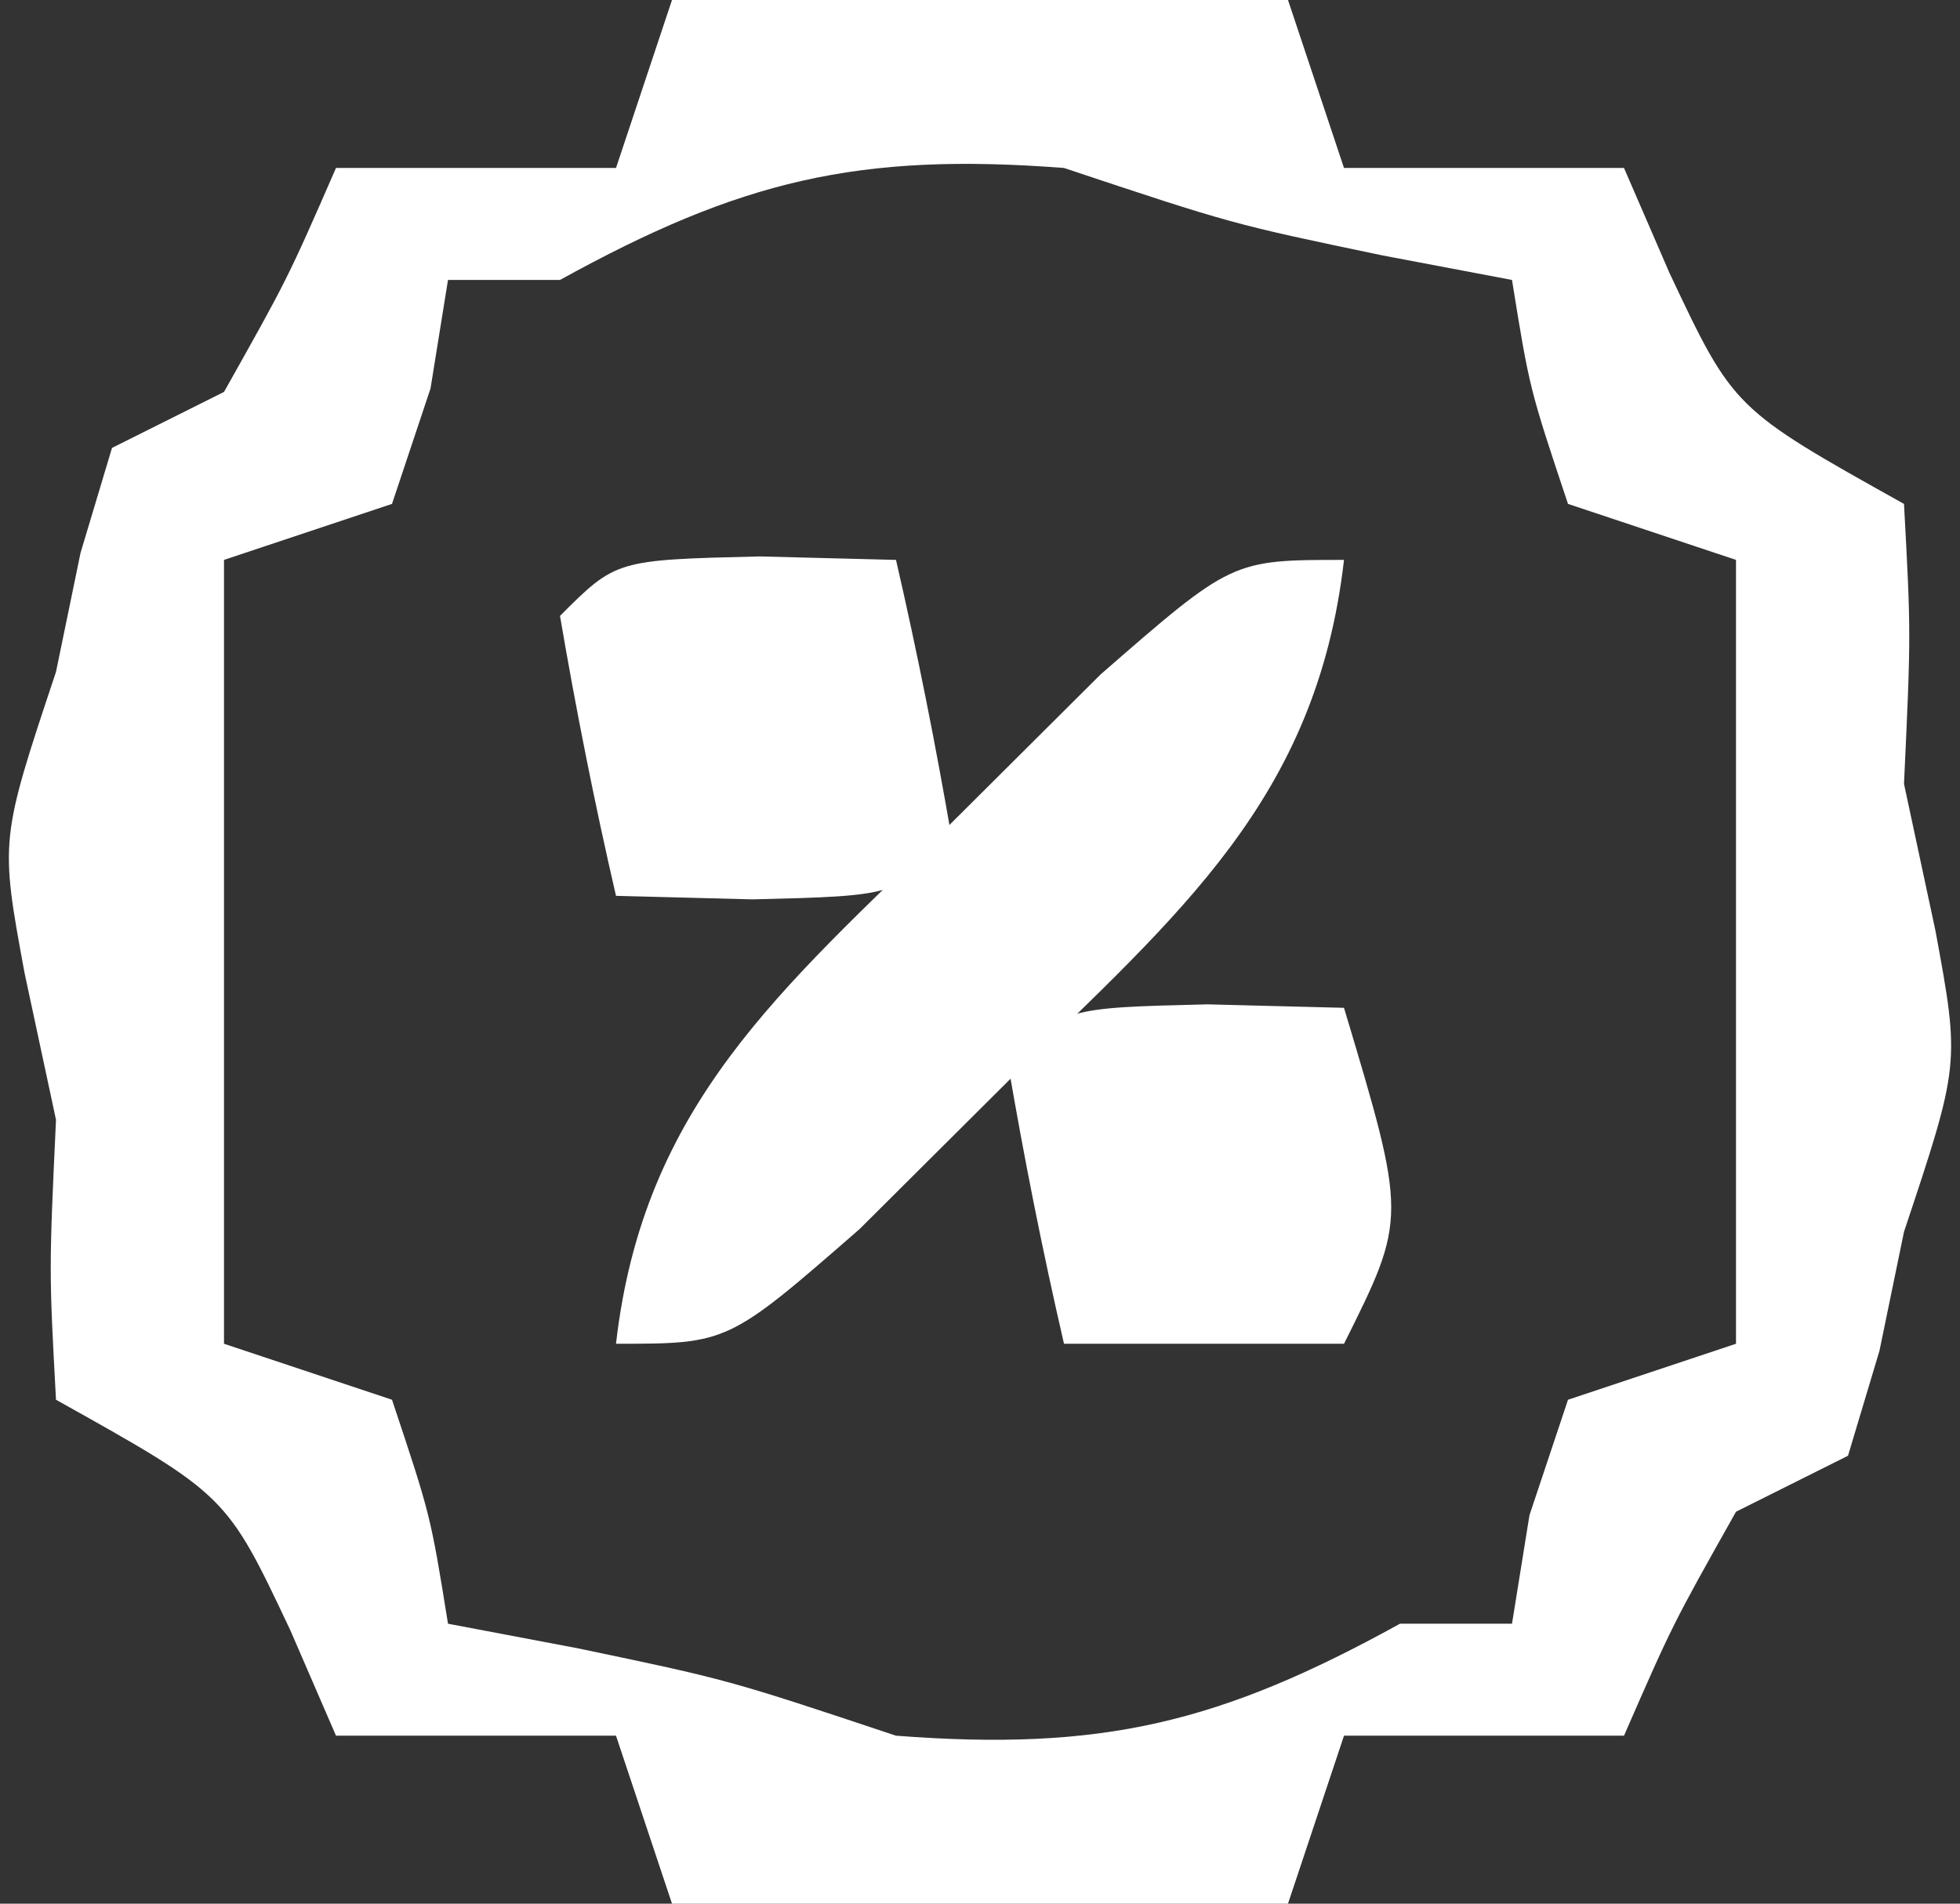
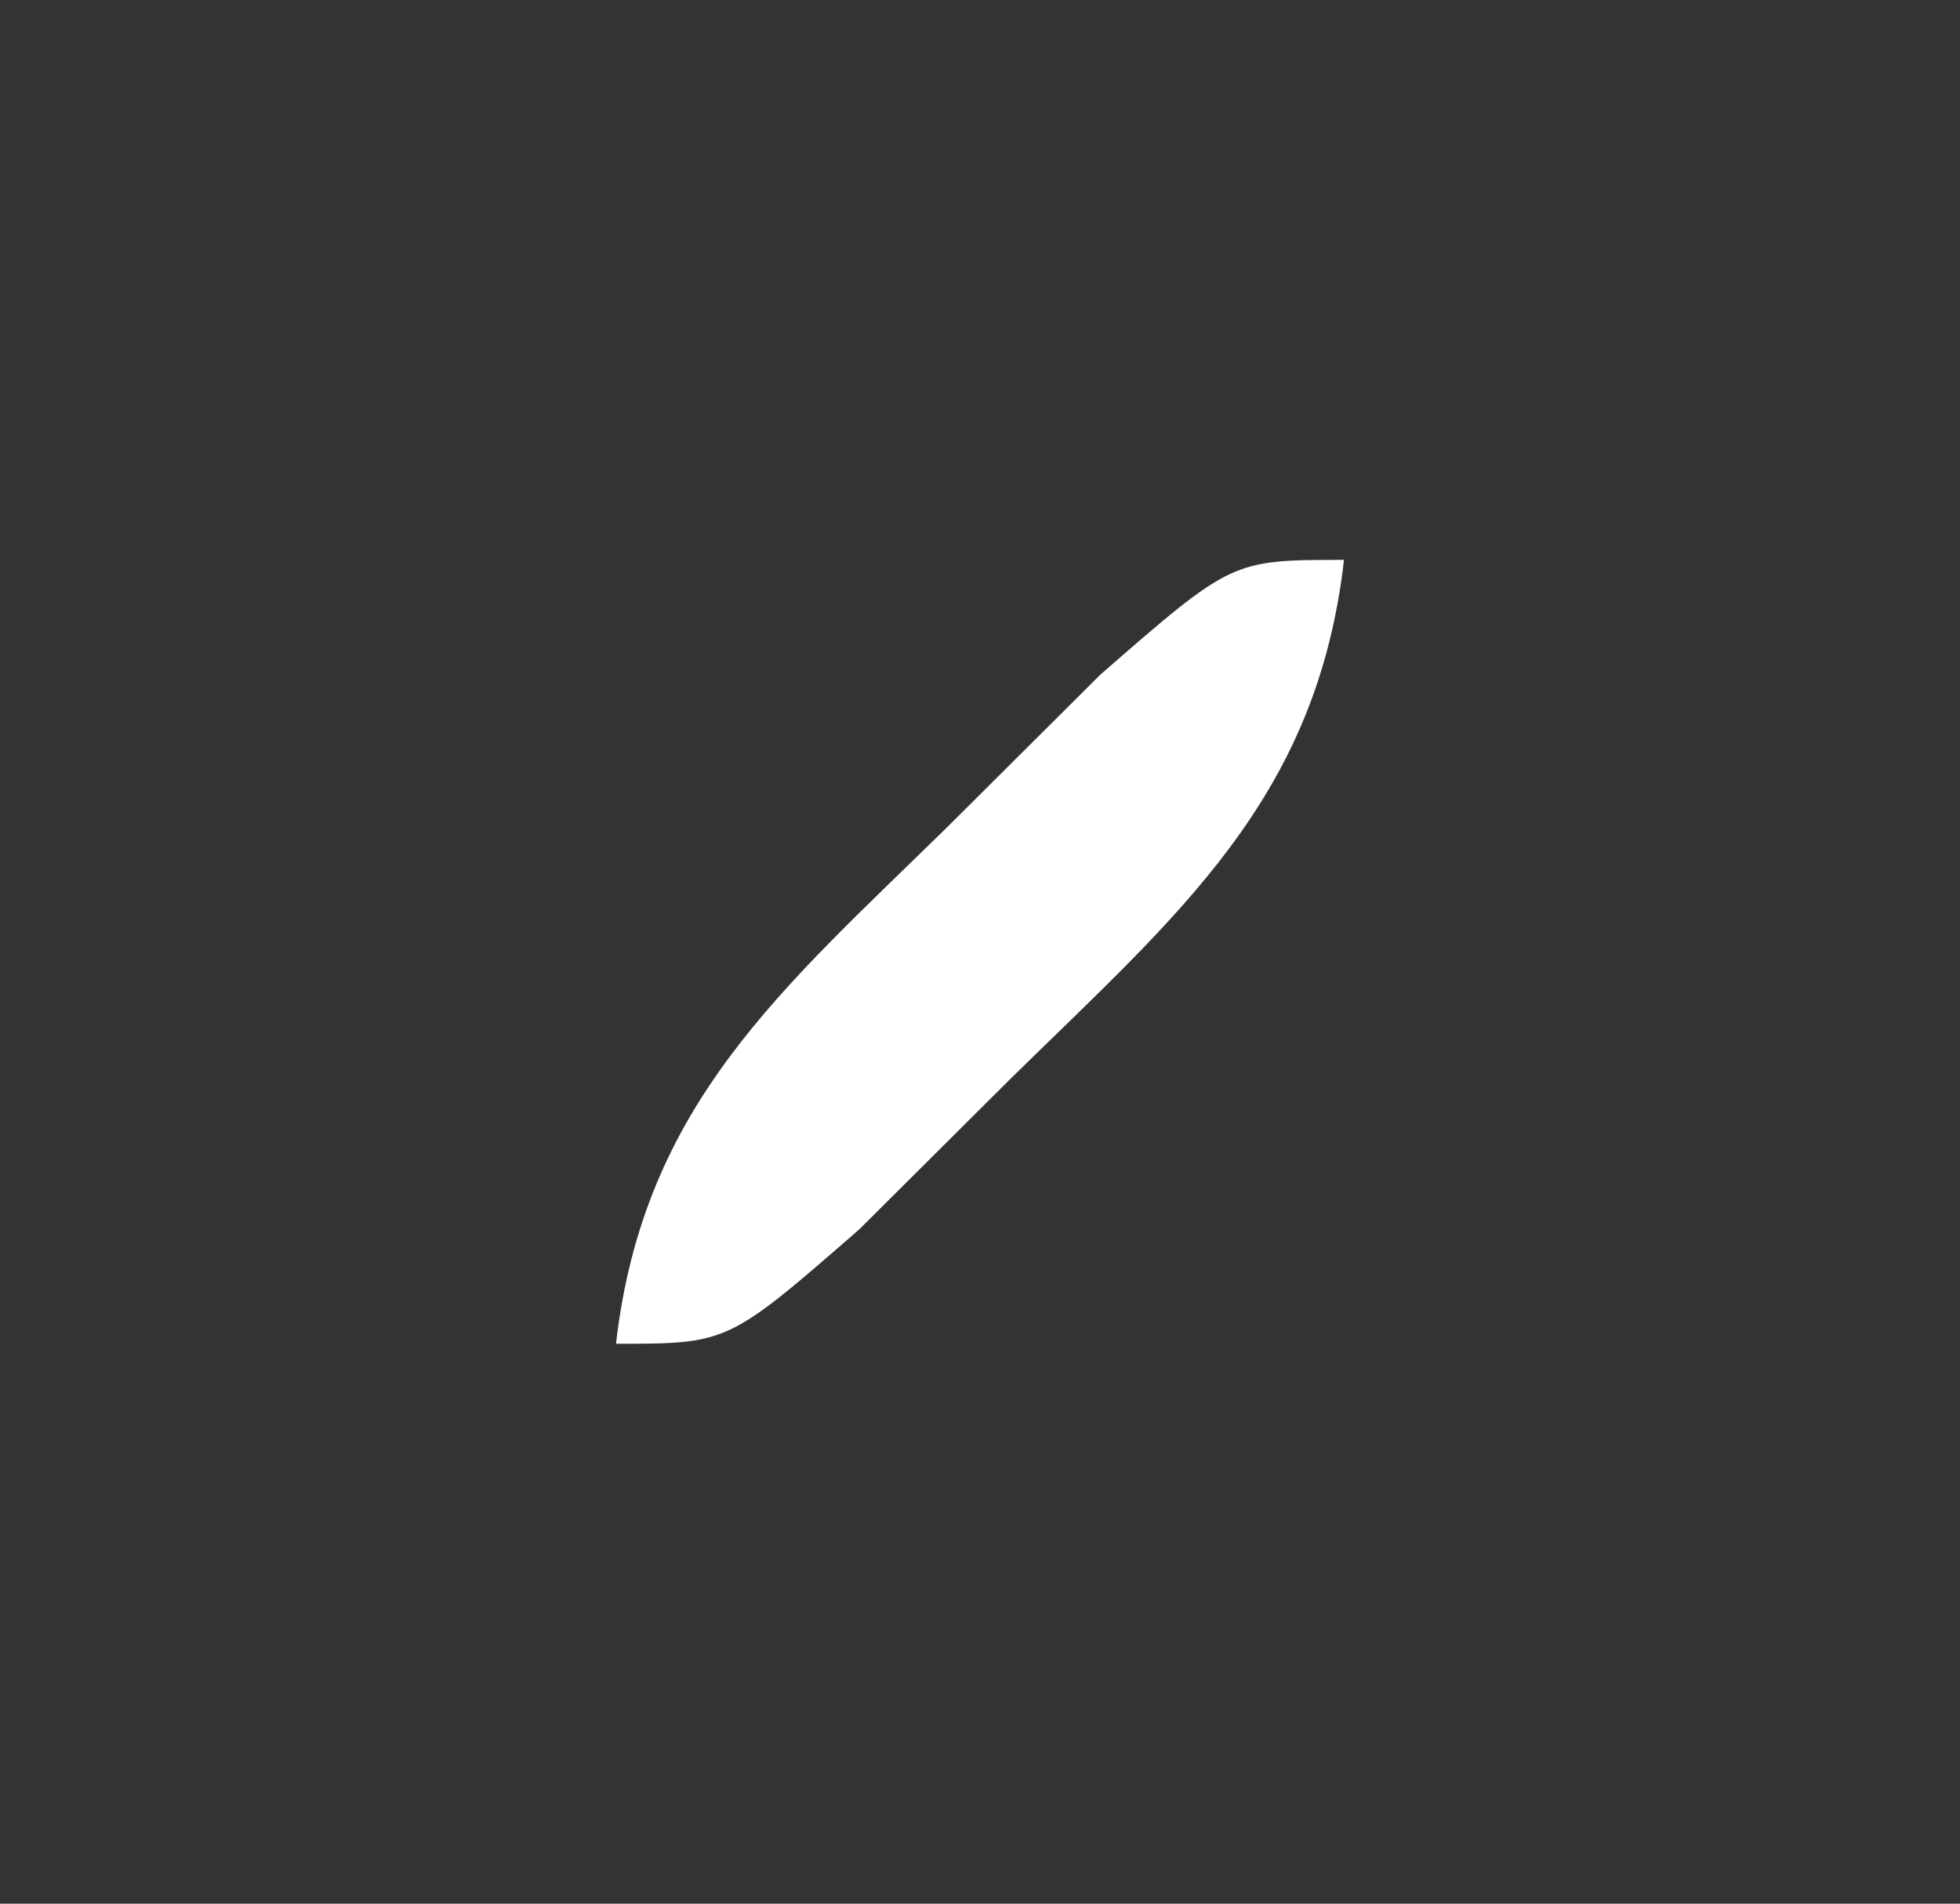
<svg xmlns="http://www.w3.org/2000/svg" version="1.1" width="35" height="34">
  <rect width="100%" height="100%" fill="#333333" stroke="none" />
-   <path d="M0 0 C3.63 0 7.26 0 11 0 C11.33 0.99 11.66 1.98 12 3 C13.65 3 15.3 3 17 3 C17.268 3.619 17.536 4.237 17.812 4.875 C18.956 7.3 18.956 7.3 22 9 C22.125 11.312 22.125 11.312 22 14 C22.278 15.299 22.278 15.299 22.562 16.625 C23 19 23 19 22 22 C21.856 22.701 21.711 23.402 21.562 24.125 C21.377 24.744 21.191 25.363 21 26 C20.01 26.495 20.01 26.495 19 27 C17.866 29.017 17.866 29.017 17 31 C15.35 31 13.7 31 12 31 C11.67 31.99 11.34 32.98 11 34 C7.37 34 3.74 34 0 34 C-0.495 32.515 -0.495 32.515 -1 31 C-2.65 31 -4.3 31 -6 31 C-6.268 30.381 -6.536 29.762 -6.812 29.125 C-7.956 26.7 -7.956 26.7 -11 25 C-11.125 22.688 -11.125 22.688 -11 20 C-11.186 19.134 -11.371 18.267 -11.562 17.375 C-12 15 -12 15 -11 12 C-10.856 11.299 -10.711 10.598 -10.562 9.875 C-10.377 9.256 -10.191 8.637 -10 8 C-9.34 7.67 -8.68 7.34 -8 7 C-6.866 4.983 -6.866 4.983 -6 3 C-4.35 3 -2.7 3 -1 3 C-0.67 2.01 -0.34 1.02 0 0 Z M-2 5 C-2.66 5 -3.32 5 -4 5 C-4.103 5.639 -4.206 6.279 -4.312 6.938 C-4.539 7.618 -4.766 8.299 -5 9 C-5.99 9.33 -6.98 9.66 -8 10 C-8 10.742 -8 11.485 -8 12.25 C-8 16.167 -8 20.083 -8 24 C-7.01 24.33 -6.02 24.66 -5 25 C-4.312 27.062 -4.312 27.062 -4 29 C-3.237 29.144 -2.474 29.289 -1.688 29.438 C1 30 1 30 4 31 C7.685 31.283 9.789 30.772 13 29 C13.66 29 14.32 29 15 29 C15.103 28.361 15.206 27.721 15.312 27.062 C15.539 26.382 15.766 25.701 16 25 C16.99 24.67 17.98 24.34 19 24 C19 23.258 19 22.515 19 21.75 C19 17.833 19 13.917 19 10 C18.01 9.67 17.02 9.34 16 9 C15.312 6.938 15.312 6.938 15 5 C13.855 4.783 13.855 4.783 12.688 4.562 C10 4 10 4 7 3 C3.315 2.717 1.211 3.228 -2 5 Z " fill="#FFFFFF" transform="translate(12,0)" />
  <path d="M0 0 C-0.489 4.275 -2.957 6.326 -5.938 9.25 C-6.833 10.142 -7.729 11.034 -8.652 11.953 C-11 14 -11 14 -13 14 C-12.511 9.725 -10.043 7.674 -7.062 4.75 C-6.167 3.858 -5.271 2.966 -4.348 2.047 C-2 0 -2 0 0 0 Z " fill="#FFFFFF" transform="translate(24,10)" />
-   <path d="M0 0 C1.207 0.031 1.207 0.031 2.438 0.062 C2.82 1.719 3.151 3.387 3.438 5.062 C2.438 6.062 2.438 6.062 -0.125 6.125 C-1.332 6.094 -1.332 6.094 -2.562 6.062 C-2.945 4.406 -3.276 2.738 -3.562 1.062 C-2.562 0.062 -2.562 0.062 0 0 Z M-0.562 2.062 C0.438 4.062 0.438 4.062 0.438 4.062 Z " fill="#FFFFFF" transform="translate(13.562,9.938)" />
-   <path d="M0 0 C1.207 0.031 1.207 0.031 2.438 0.062 C3.562 3.812 3.562 3.812 2.438 6.062 C0.787 6.062 -0.863 6.062 -2.562 6.062 C-2.945 4.406 -3.276 2.738 -3.562 1.062 C-2.562 0.062 -2.562 0.062 0 0 Z M-0.562 2.062 C0.438 4.062 0.438 4.062 0.438 4.062 Z " fill="#FFFFFF" transform="translate(21.562,17.938)" />
</svg>